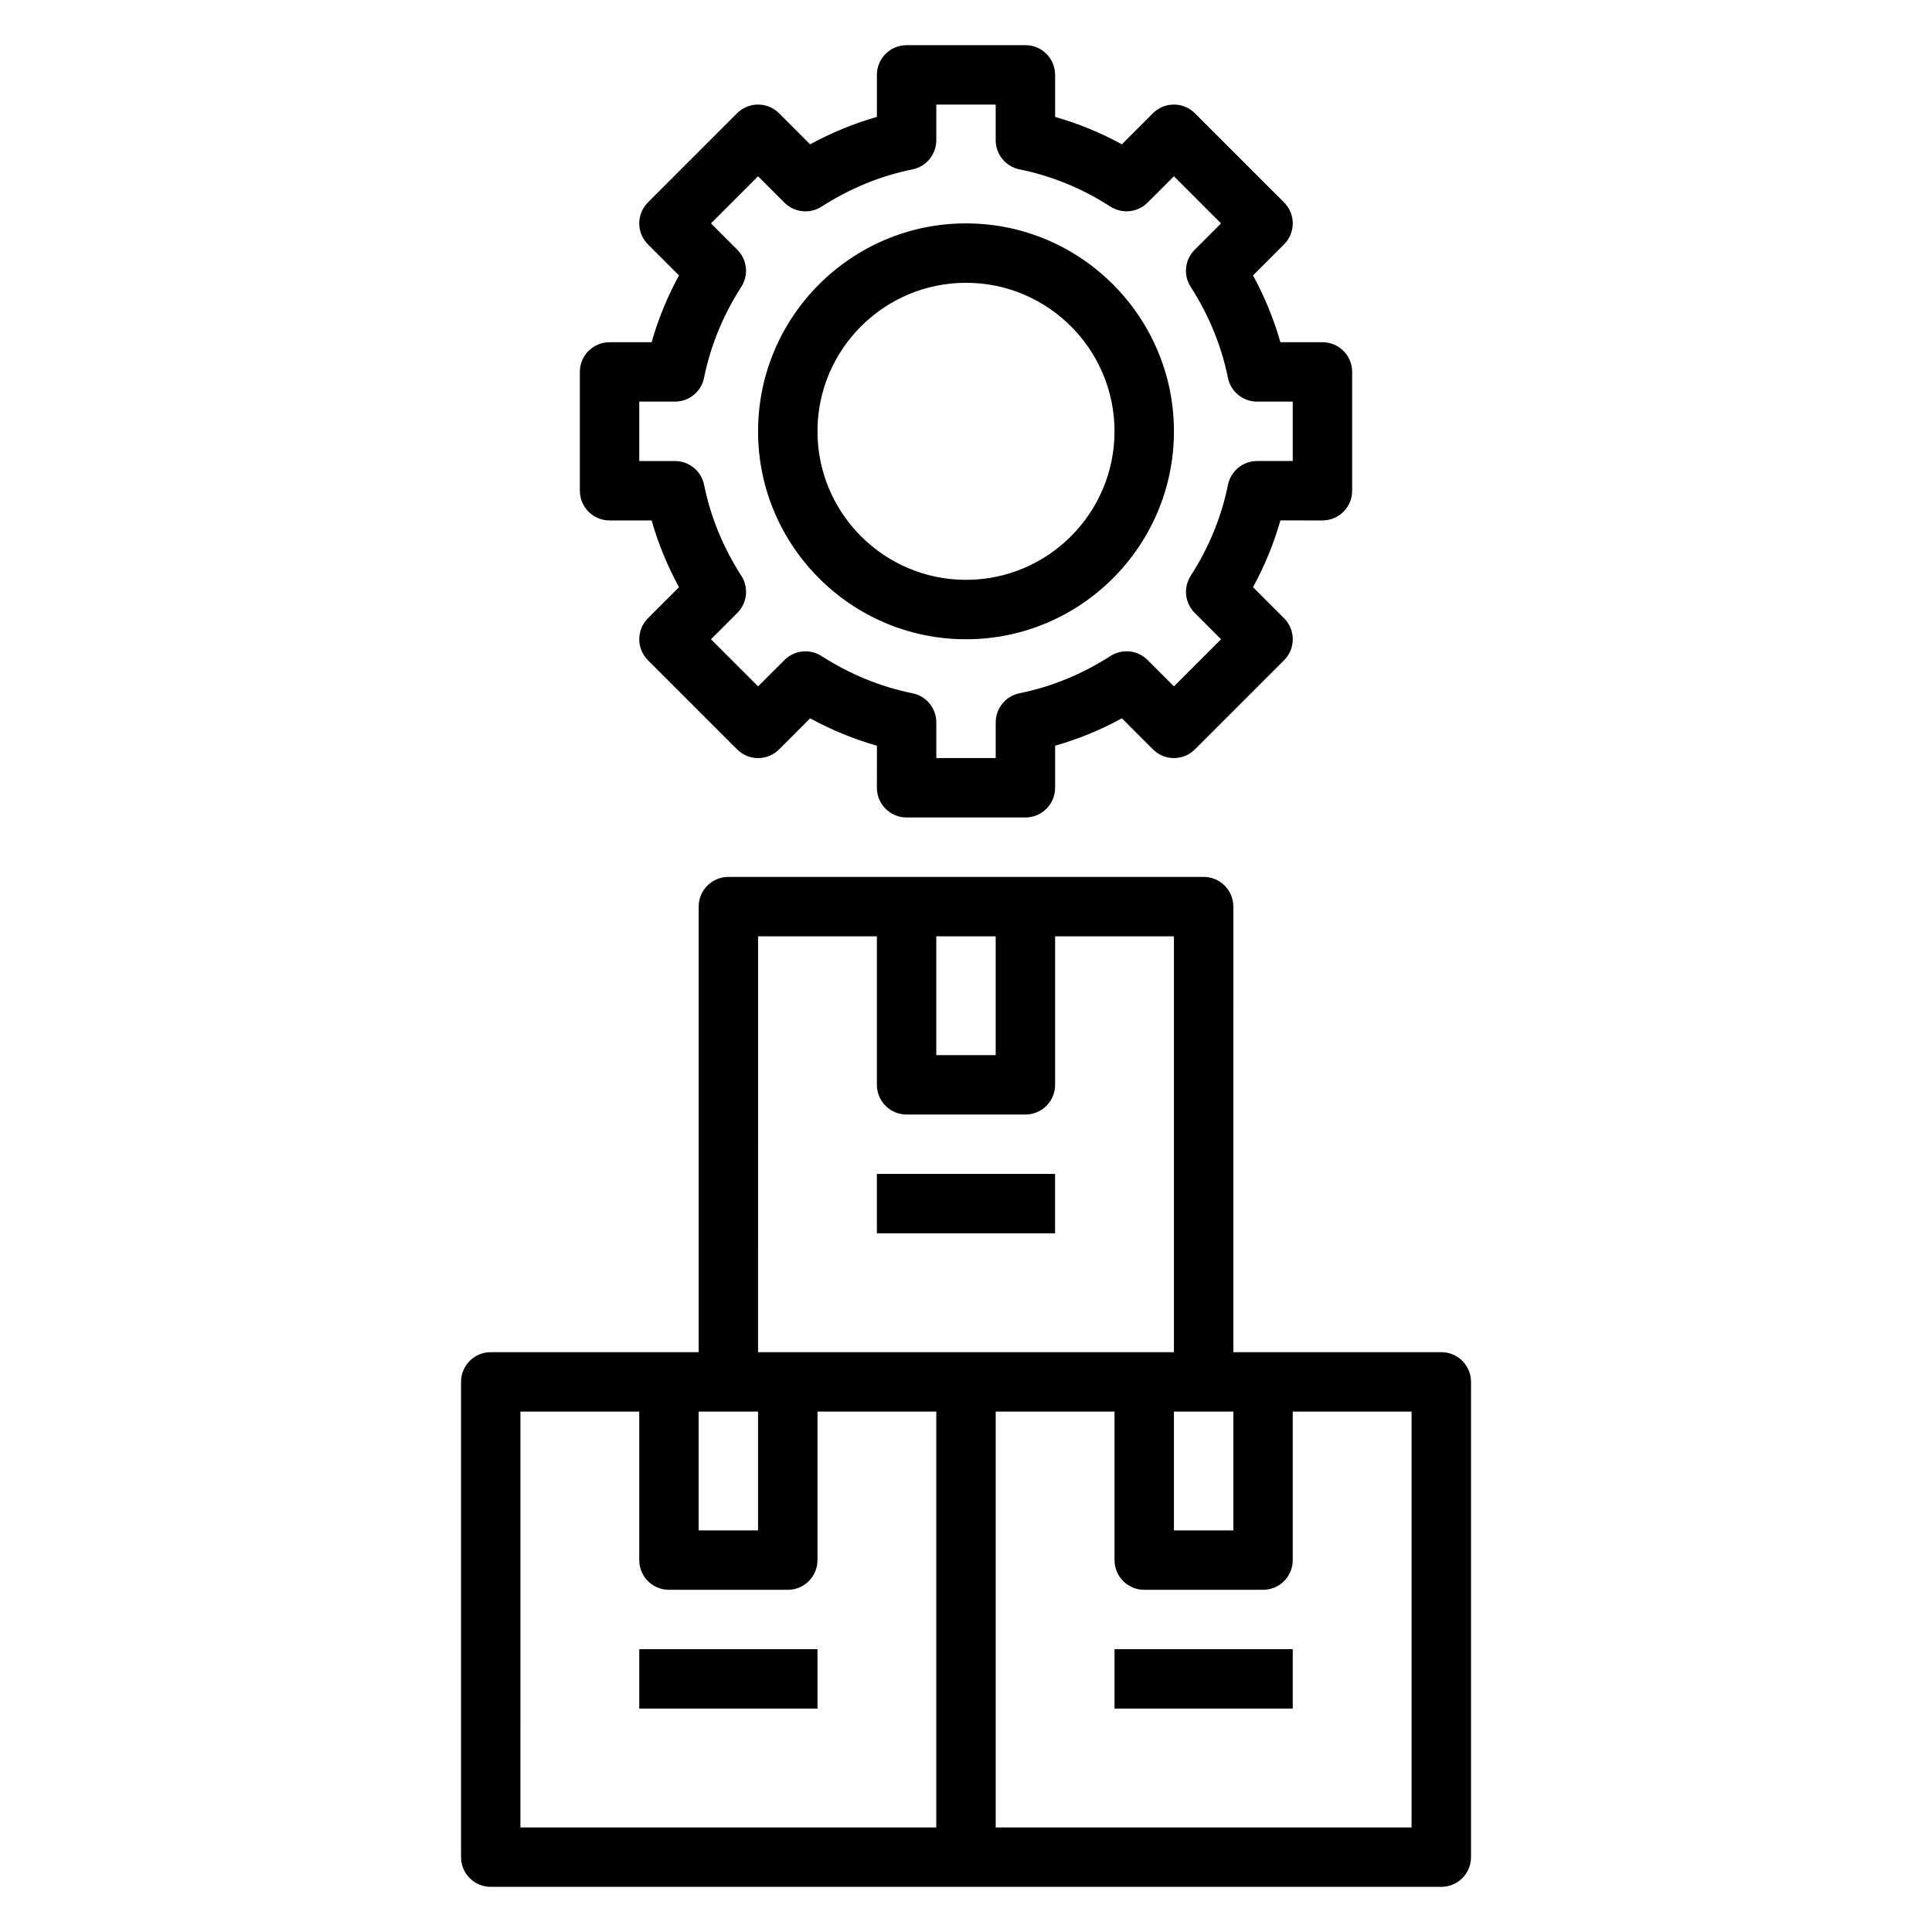
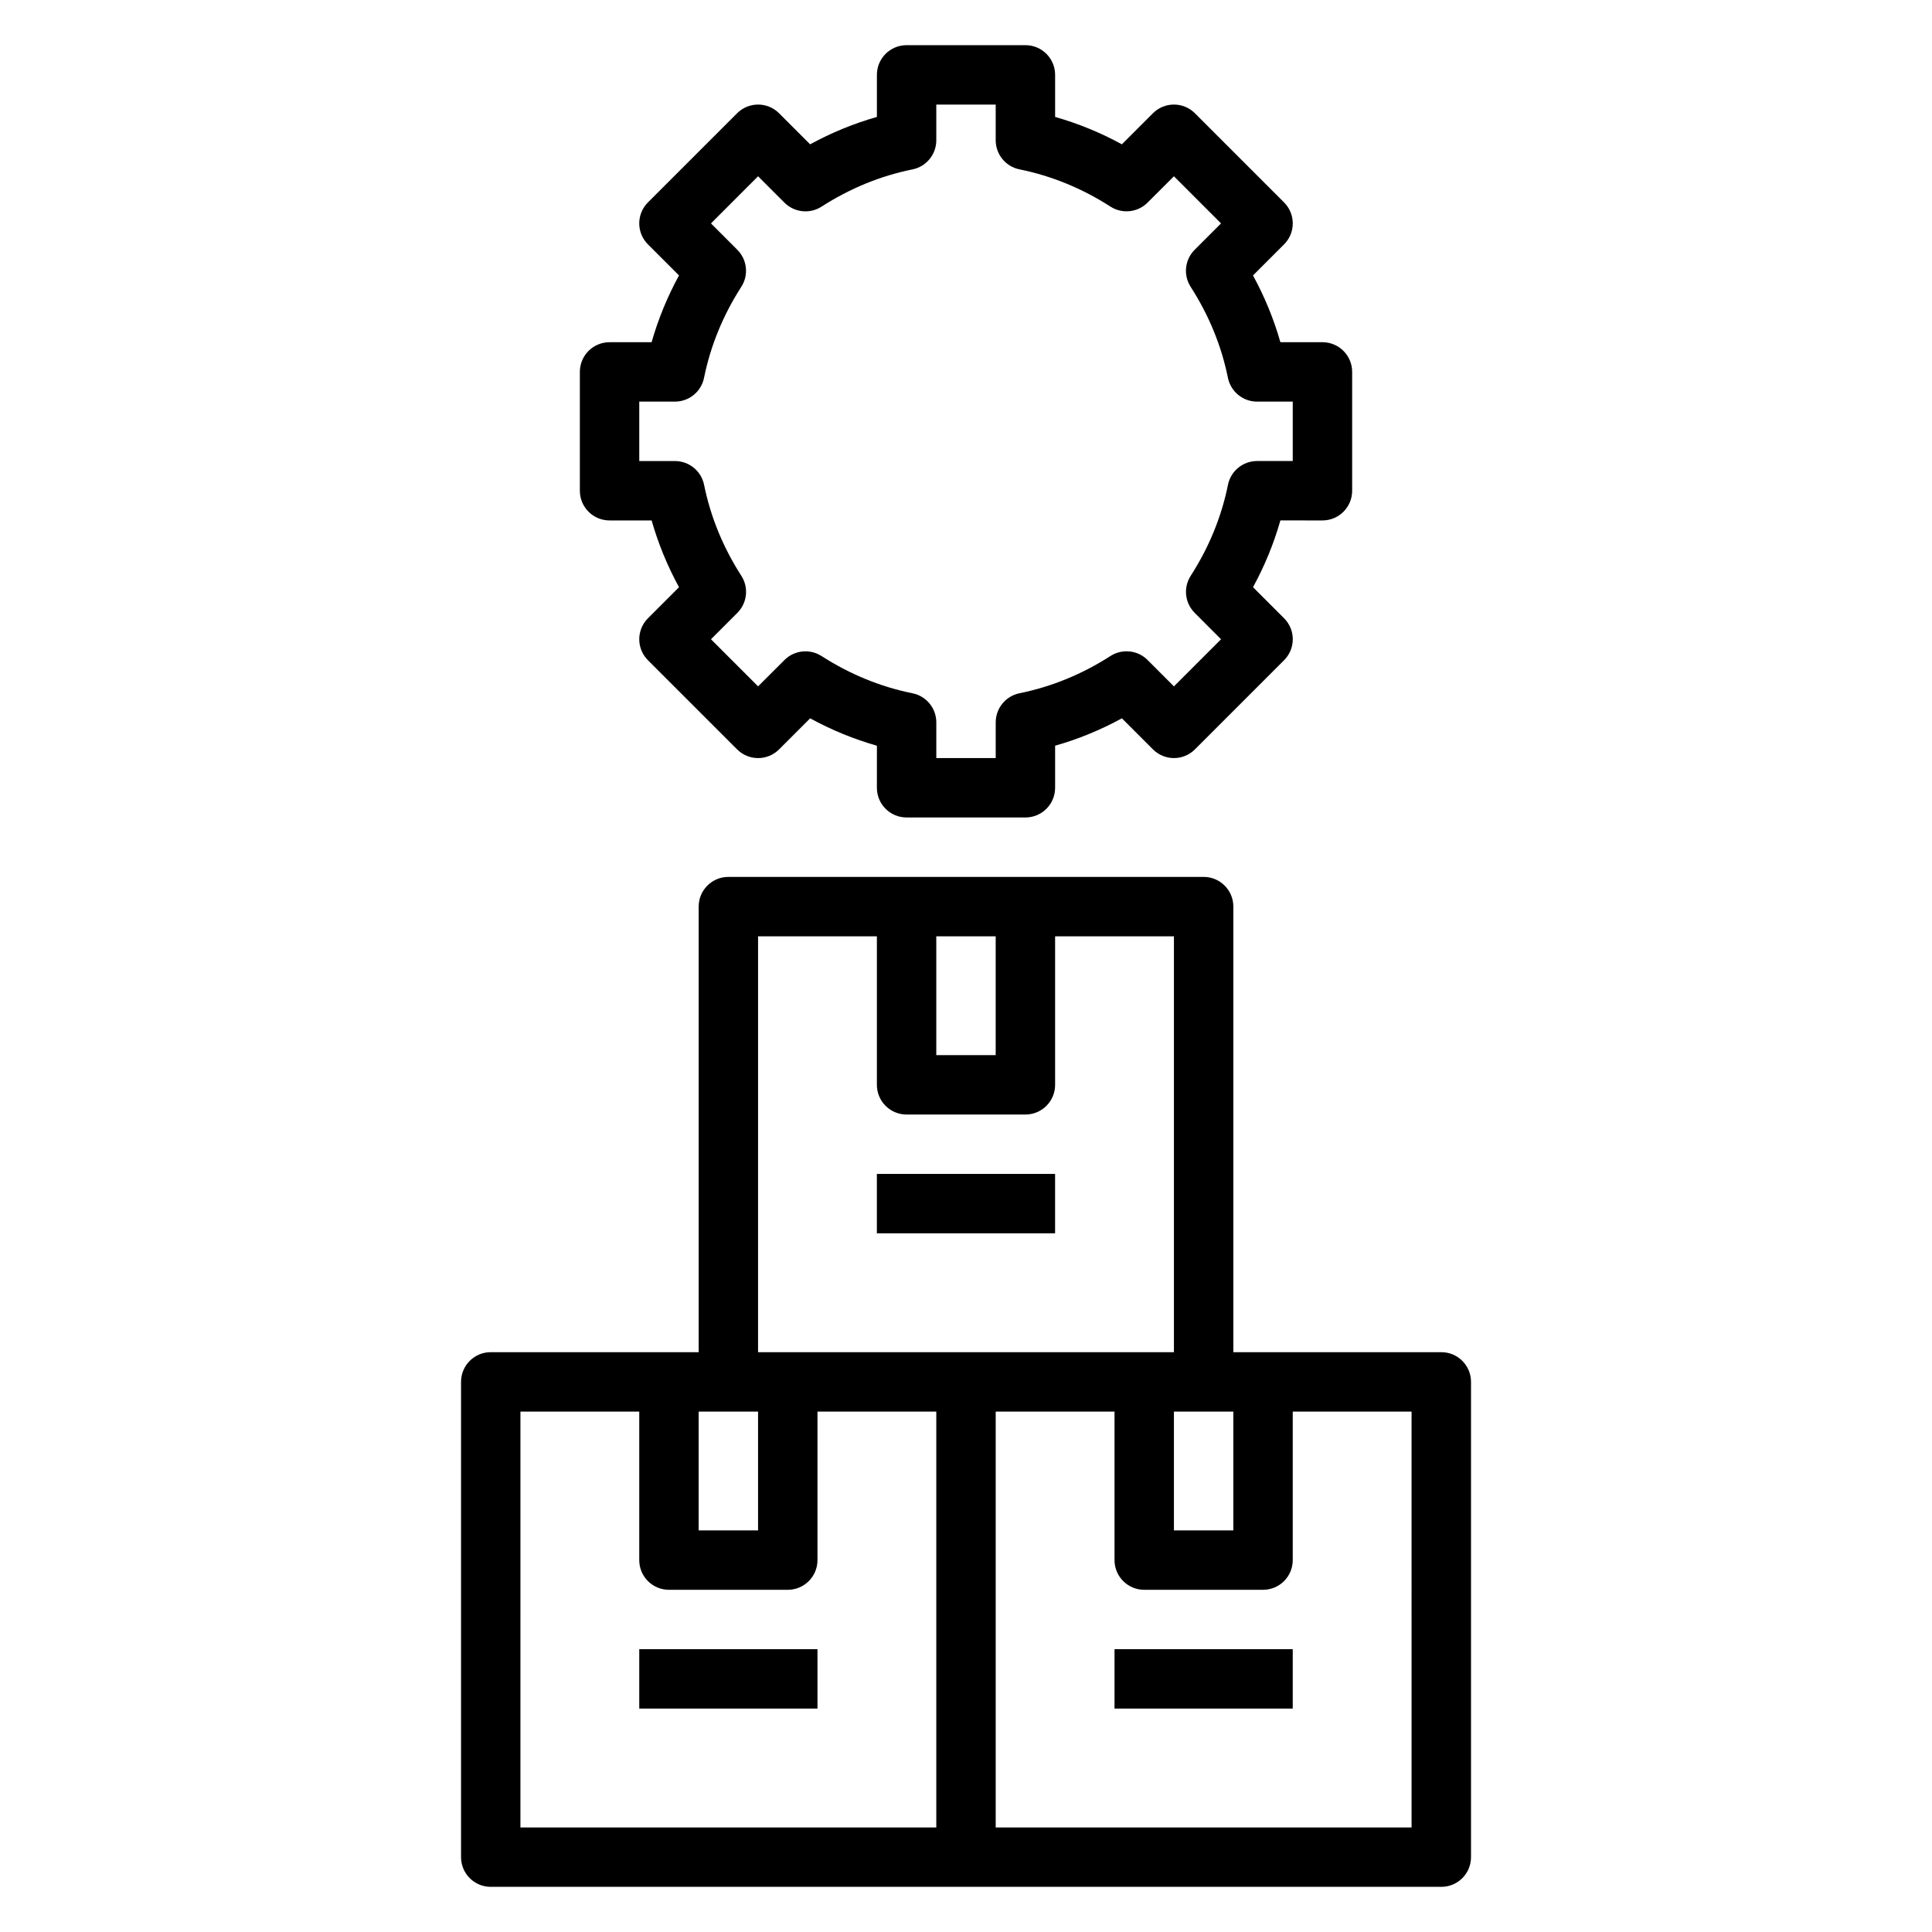
<svg xmlns="http://www.w3.org/2000/svg" fill="#000000" width="800px" height="800px" version="1.1" viewBox="144 144 512 512">
  <g>
    <path d="m525.95 502.34h-55.105l0.004-118.08c0-4.352-3.519-7.871-7.871-7.871h-125.95c-4.352 0-7.871 3.519-7.871 7.871v118.08h-55.105c-4.352 0-7.871 3.519-7.871 7.871v125.95c0 4.352 3.519 7.871 7.871 7.871h251.91c4.352 0 7.871-3.519 7.871-7.871v-125.95c0-4.352-3.519-7.871-7.875-7.871zm-70.848 15.742h15.742v31.488h-15.742zm-62.977-125.95h15.742v31.488h-15.742zm-47.23 0h31.488v39.359c0 4.352 3.519 7.871 7.871 7.871h31.488c4.352 0 7.871-3.519 7.871-7.871v-39.359h31.488v110.21h-110.21zm-15.746 125.95h15.742v31.488h-15.742zm-47.23 0h31.488v39.359c0 4.352 3.519 7.871 7.871 7.871h31.488c4.352 0 7.871-3.519 7.871-7.871v-39.359h31.488v110.21l-110.21 0.004zm236.16 110.21h-110.21v-110.21h31.488v39.359c0 4.352 3.519 7.871 7.871 7.871h31.488c4.352 0 7.871-3.519 7.871-7.871v-39.359h31.488z" />
    <path d="m376.38 455.1h47.23v15.742h-47.23z" />
    <path d="m313.41 581.05h47.23v15.742h-47.23z" />
    <path d="m439.36 581.05h47.23v15.742h-47.23z" />
    <path d="m305.54 281.92h11.148c1.738 6.117 4.164 12.027 7.258 17.695l-8.227 8.227c-3.078 3.078-3.078 8.055 0 11.133l23.617 23.617c3.078 3.078 8.055 3.078 11.133 0l8.227-8.227c5.668 3.094 11.578 5.519 17.695 7.258l-0.004 11.145c0 4.352 3.519 7.871 7.871 7.871h31.488c4.352 0 7.871-3.519 7.871-7.871v-11.148c6.117-1.738 12.027-4.164 17.695-7.258l8.227 8.227c3.078 3.078 8.055 3.078 11.133 0l23.617-23.617c3.078-3.078 3.078-8.055 0-11.133l-8.227-8.227c3.094-5.668 5.519-11.578 7.258-17.695l11.145 0.004c4.352 0 7.871-3.519 7.871-7.871v-31.488c0-4.352-3.519-7.871-7.871-7.871h-11.148c-1.738-6.117-4.164-12.027-7.258-17.695l8.227-8.227c3.078-3.078 3.078-8.055 0-11.133l-23.617-23.617c-3.078-3.078-8.055-3.078-11.133 0l-8.227 8.227c-5.66-3.094-11.574-5.519-17.691-7.258v-11.148c0-4.352-3.519-7.871-7.871-7.871h-31.488c-4.352 0-7.871 3.519-7.871 7.871v11.148c-6.117 1.738-12.027 4.164-17.695 7.258l-8.227-8.227c-3.078-3.078-8.055-3.078-11.133 0l-23.617 23.617c-3.078 3.078-3.078 8.055 0 11.133l8.227 8.227c-3.094 5.668-5.519 11.578-7.258 17.695h-11.145c-4.352 0-7.871 3.519-7.871 7.871v31.488c0 4.352 3.516 7.871 7.871 7.871zm7.871-31.488h9.453c3.746 0 6.977-2.637 7.715-6.312 1.715-8.492 5.047-16.602 9.871-24.105 2.008-3.117 1.566-7.203-1.055-9.824l-6.981-6.988 12.484-12.488 6.992 6.992c2.629 2.621 6.723 3.047 9.824 1.055 7.504-4.824 15.609-8.156 24.105-9.871 3.672-0.746 6.309-3.977 6.309-7.723v-9.453h15.742v9.453c0 3.746 2.637 6.977 6.312 7.715 8.492 1.715 16.602 5.047 24.105 9.871 3.102 1.992 7.203 1.566 9.824-1.055l6.992-6.984 12.484 12.488-6.992 6.992c-2.621 2.621-3.062 6.715-1.055 9.824 4.824 7.504 8.156 15.609 9.871 24.105 0.75 3.672 3.981 6.309 7.727 6.309h9.453v15.742h-9.453c-3.746 0-6.977 2.637-7.715 6.312-1.715 8.492-5.047 16.602-9.871 24.105-2.008 3.117-1.566 7.203 1.055 9.824l6.981 6.992-12.484 12.484-6.992-6.992c-2.621-2.629-6.723-3.039-9.824-1.055-7.504 4.824-15.609 8.156-24.105 9.871-3.672 0.75-6.309 3.977-6.309 7.727v9.453h-15.742v-9.453c0-3.746-2.637-6.977-6.312-7.715-8.492-1.715-16.602-5.047-24.105-9.871-3.109-1.984-7.195-1.574-9.824 1.055l-6.992 6.981-12.484-12.484 6.992-6.992c2.621-2.621 3.062-6.715 1.055-9.824-4.824-7.504-8.156-15.609-9.871-24.105-0.75-3.672-3.977-6.309-7.727-6.309h-9.453z" />
-     <path d="m400 313.41c30.379 0 55.105-24.727 55.105-55.105 0-30.379-24.727-55.105-55.105-55.105s-55.105 24.727-55.105 55.105c0 30.379 24.727 55.105 55.105 55.105zm0-94.465c21.703 0 39.359 17.656 39.359 39.359s-17.656 39.359-39.359 39.359-39.359-17.656-39.359-39.359c-0.004-21.703 17.656-39.359 39.359-39.359z" />
  </g>
</svg>